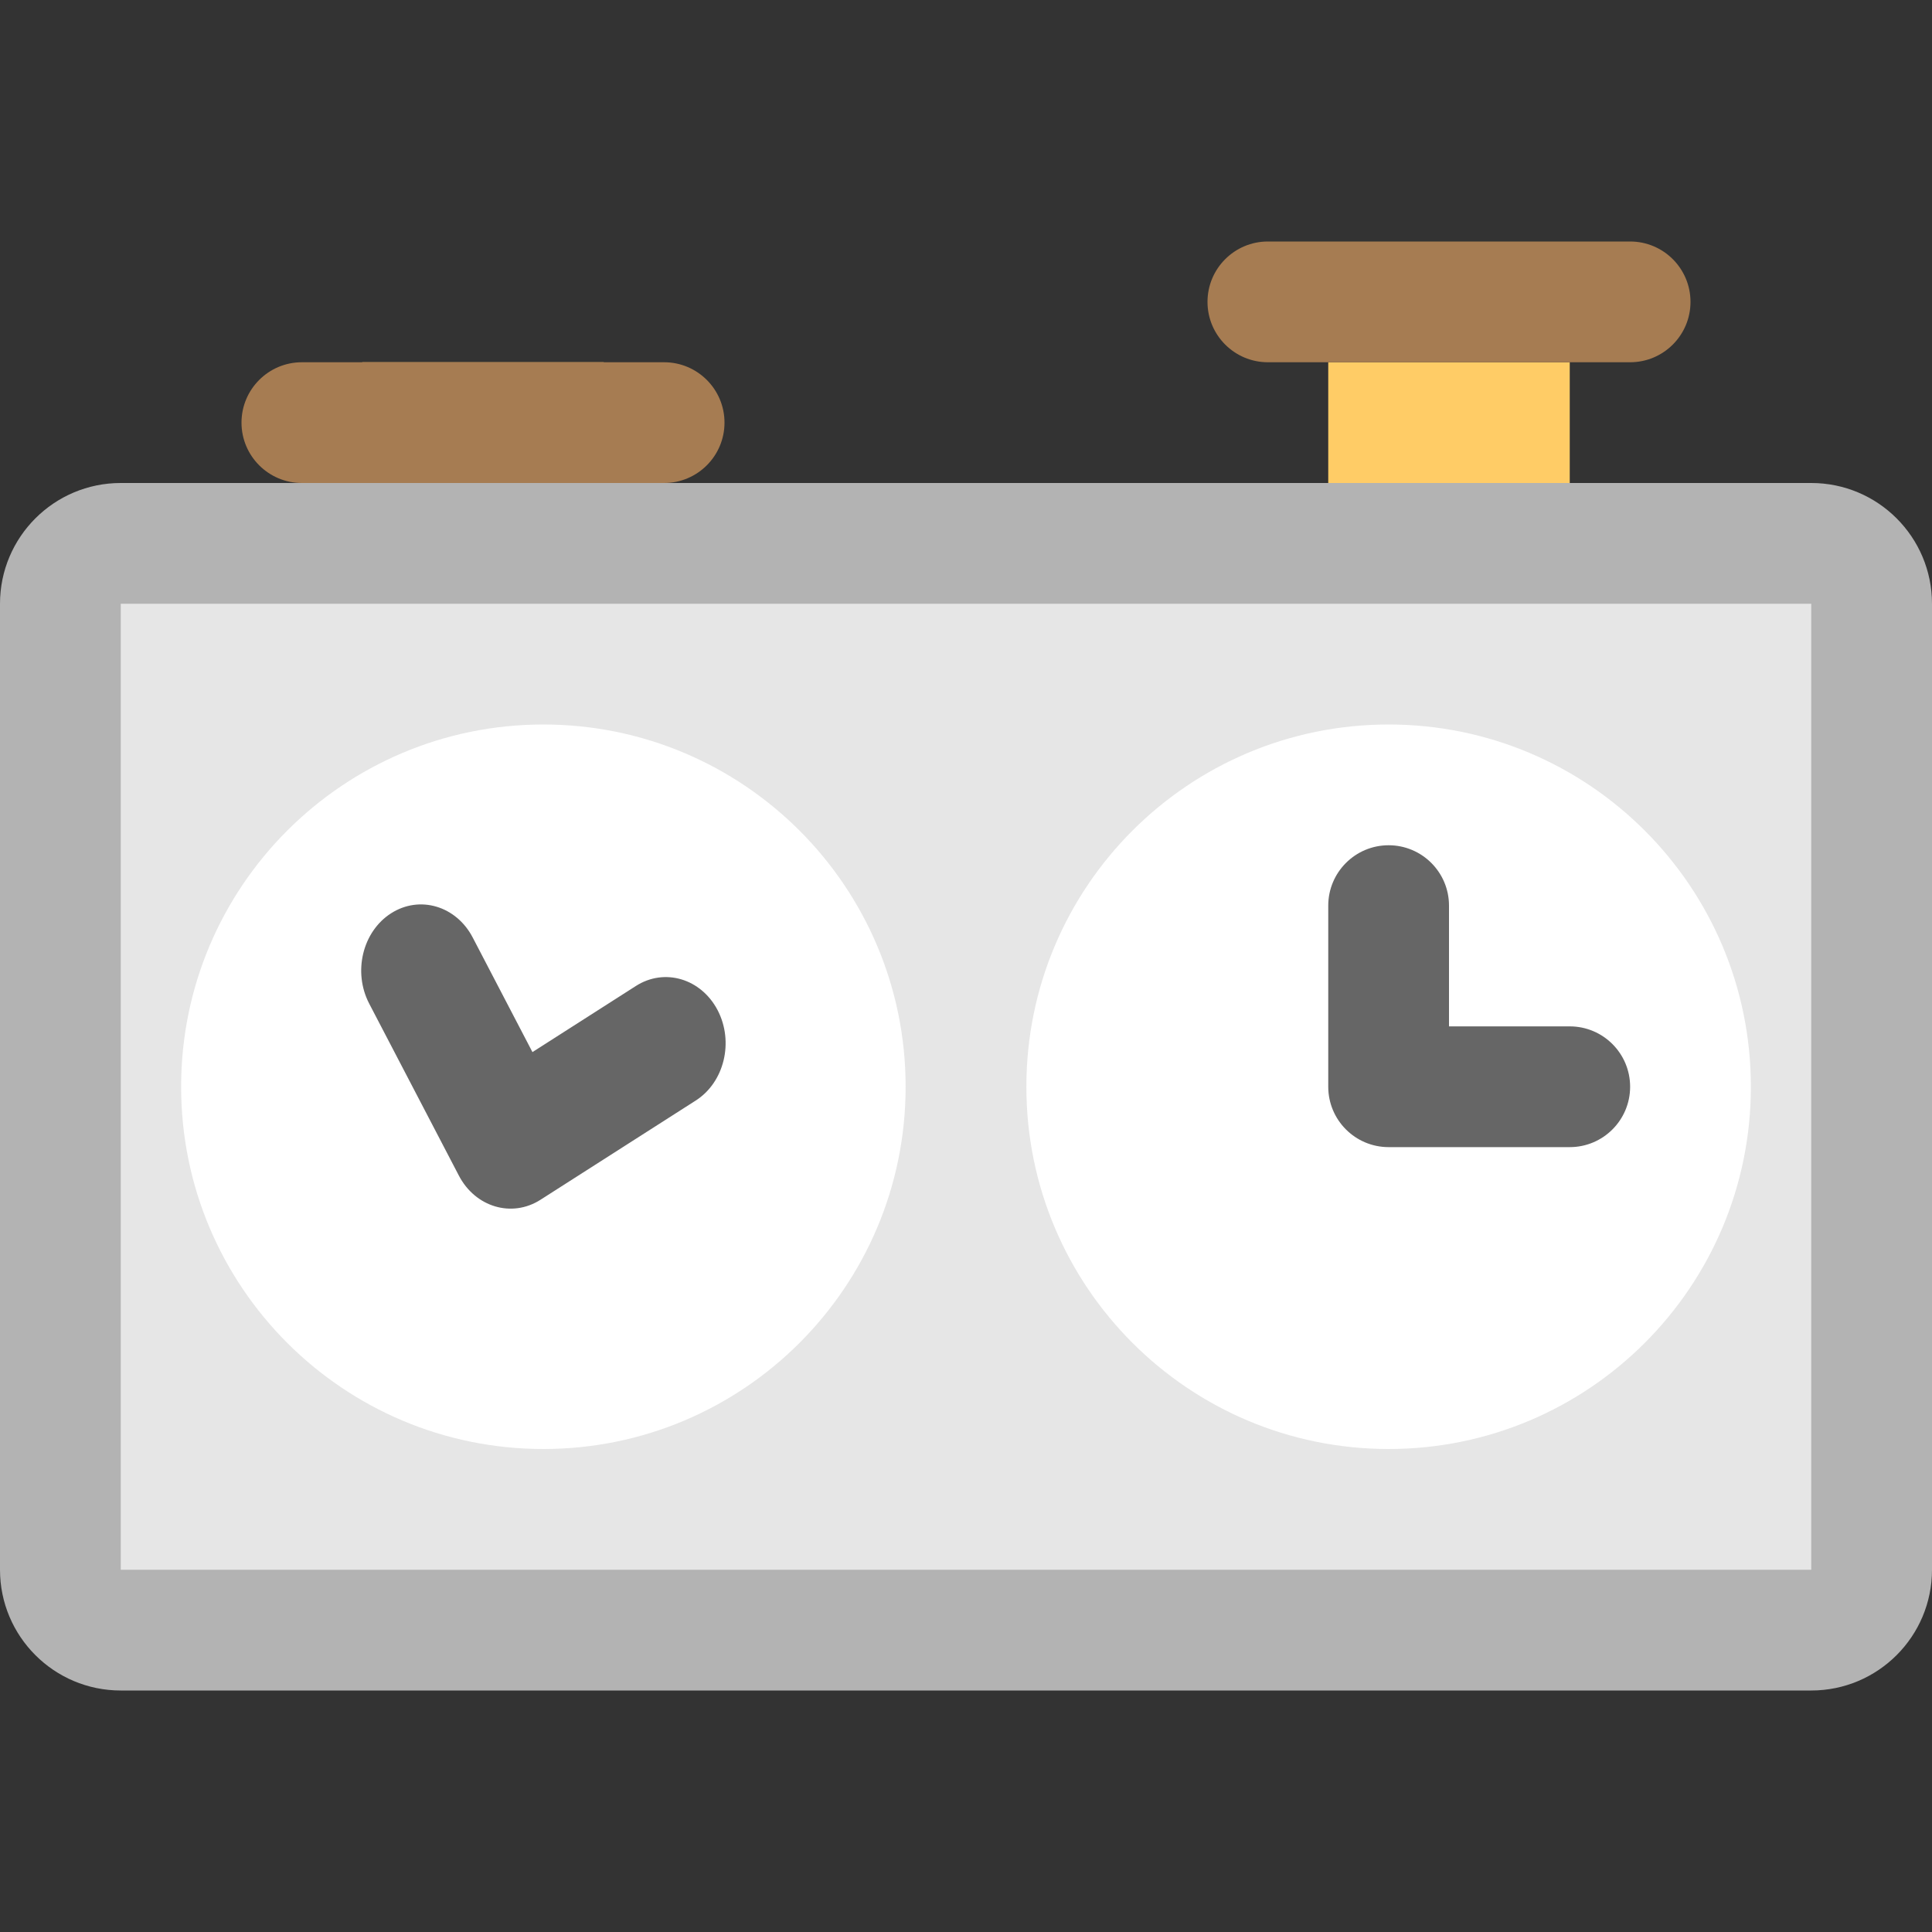
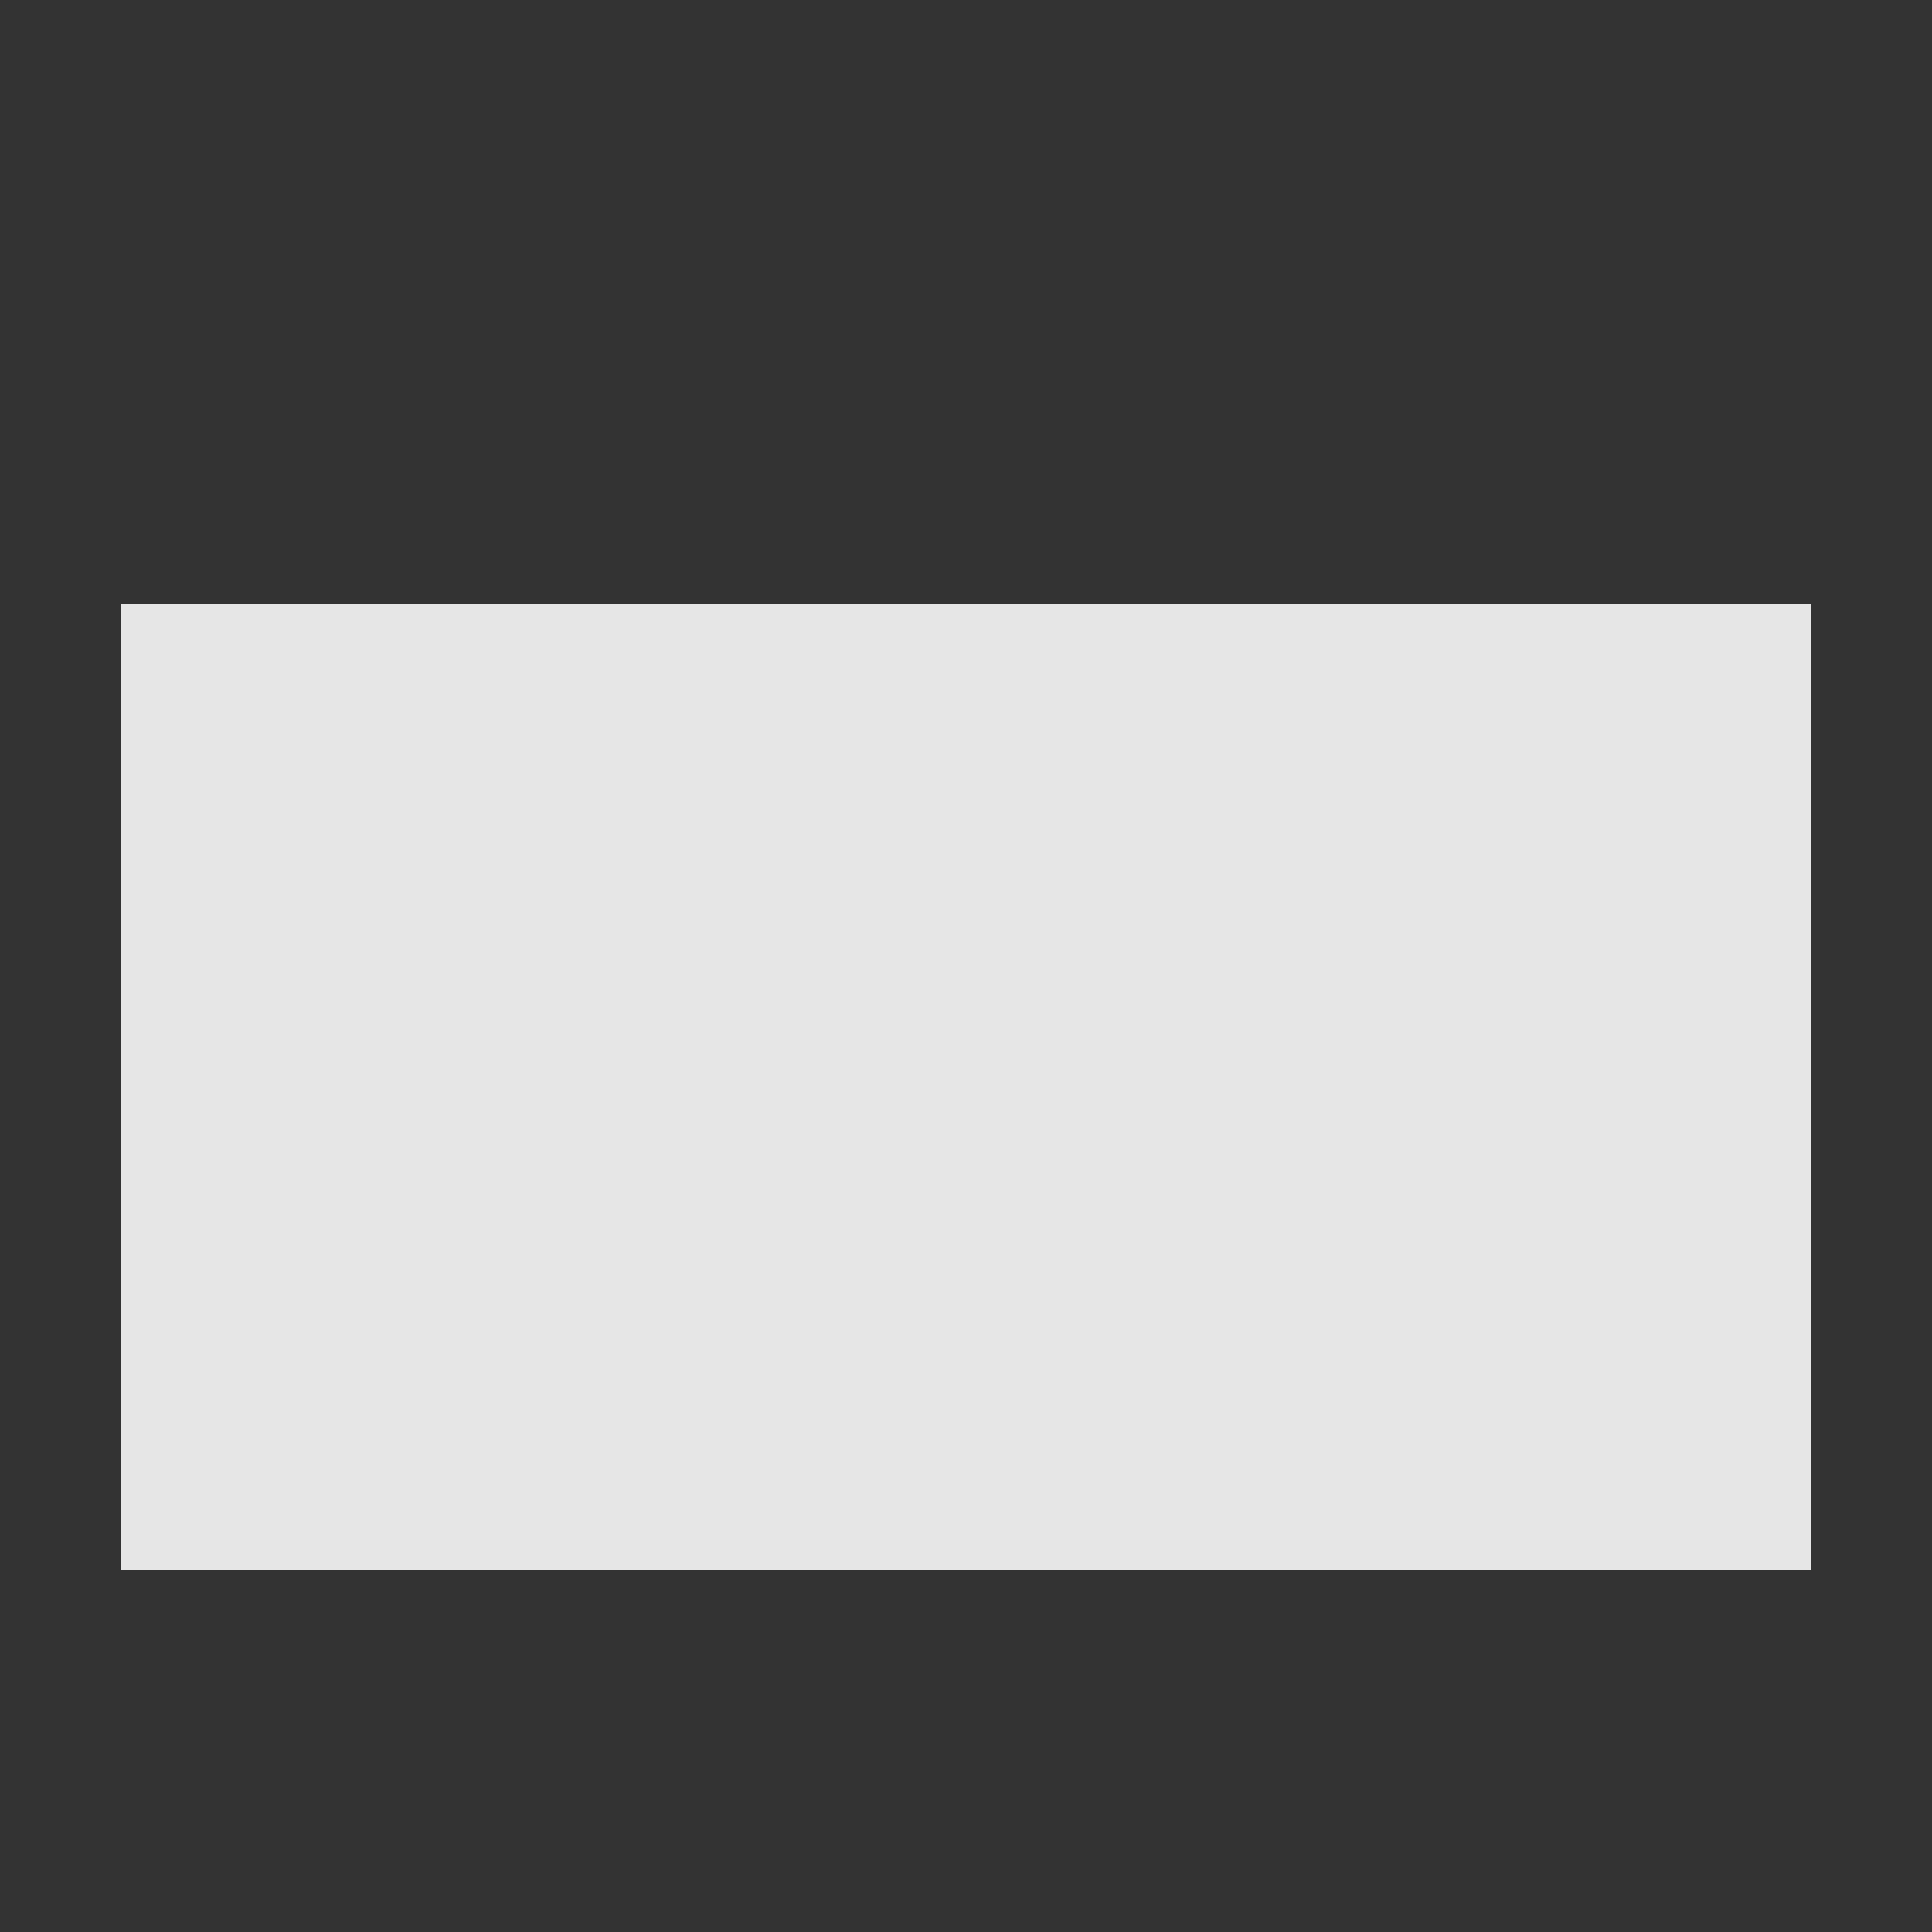
<svg xmlns="http://www.w3.org/2000/svg" width="800px" height="800px" viewBox="0 -8 64 64" id="Layer_1" version="1.1" xml:space="preserve">
  <rect x="0" y="-8" width="64" height="64" fill="#333333" stroke="none" />
  <g id="Frame_2_">
    <g>
-       <path d="M60,8H4c-2.209,0-4,1.791-4,4v32c0,2.209,1.791,4,4,4h56c2.209,0,4-1.791,4-4V12    C64,9.791,62.209,8,60,8z" style="fill:#B3B3B3;" />
-     </g>
+       </g>
  </g>
  <g id="Display_1_">
    <g>
      <rect height="32" style="fill:#E6E6E6;" width="56" x="4" y="12" />
    </g>
  </g>
  <g id="Shape_33_">
    <g>
-       <path d="M18,16c-6.627,0-12,5.372-12,12s5.373,12,12,12    s12-5.372,12-12S24.627,16,18,16z M46,16c-6.627,0-12,5.372-12,12s5.373,12,12,12c6.627,0,12-5.372,12-12S52.627,16,46,16z" style="fill-rule:evenodd;clip-rule:evenodd;fill:#FFFFFF;" />
-     </g>
+       </g>
  </g>
  <g id="Tongue">
    <g>
-       <path d="M52,26h-4v-4c0-1.104-0.896-2-2-2s-2,0.896-2,2v6    c0,1.104,0.896,2,2,2h6c1.104,0,2-0.896,2-2S53.104,26,52,26z M21.066,24.661l-3.428,2.191l-1.979-3.796    c-0.546-1.048-1.757-1.407-2.704-0.802c-0.946,0.605-1.271,1.945-0.724,2.994l2.969,5.694c0.546,1.048,1.757,1.407,2.704,0.802    l5.143-3.287c0.947-0.605,1.271-1.945,0.725-2.994C23.223,24.415,22.013,24.056,21.066,24.661z" style="fill-rule:evenodd;clip-rule:evenodd;fill:#666666;" />
-     </g>
+       </g>
  </g>
  <g id="Pin">
    <g>
-       <path d="M12,8h8V4h-8V8z M44,4v4h8V4H44z" style="fill-rule:evenodd;clip-rule:evenodd;fill:#FFCC66;" />
-     </g>
+       </g>
  </g>
  <g id="BTNs">
    <g>
-       <path d="M22,4H10C8.896,4,8,4.896,8,6s0.896,2,2,2h12    c1.104,0,2-0.896,2-2S23.104,4,22,4z M54,0H42c-1.104,0-2,0.896-2,2s0.896,2,2,2h12c1.104,0,2-0.896,2-2S55.104,0,54,0z" style="fill-rule:evenodd;clip-rule:evenodd;fill:#A67C52;" />
-     </g>
+       </g>
  </g>
  <g />
  <g />
  <g />
  <g />
  <g />
  <g />
  <g />
  <g />
  <g />
  <g />
  <g />
  <g />
  <g />
  <g />
  <g />
</svg>